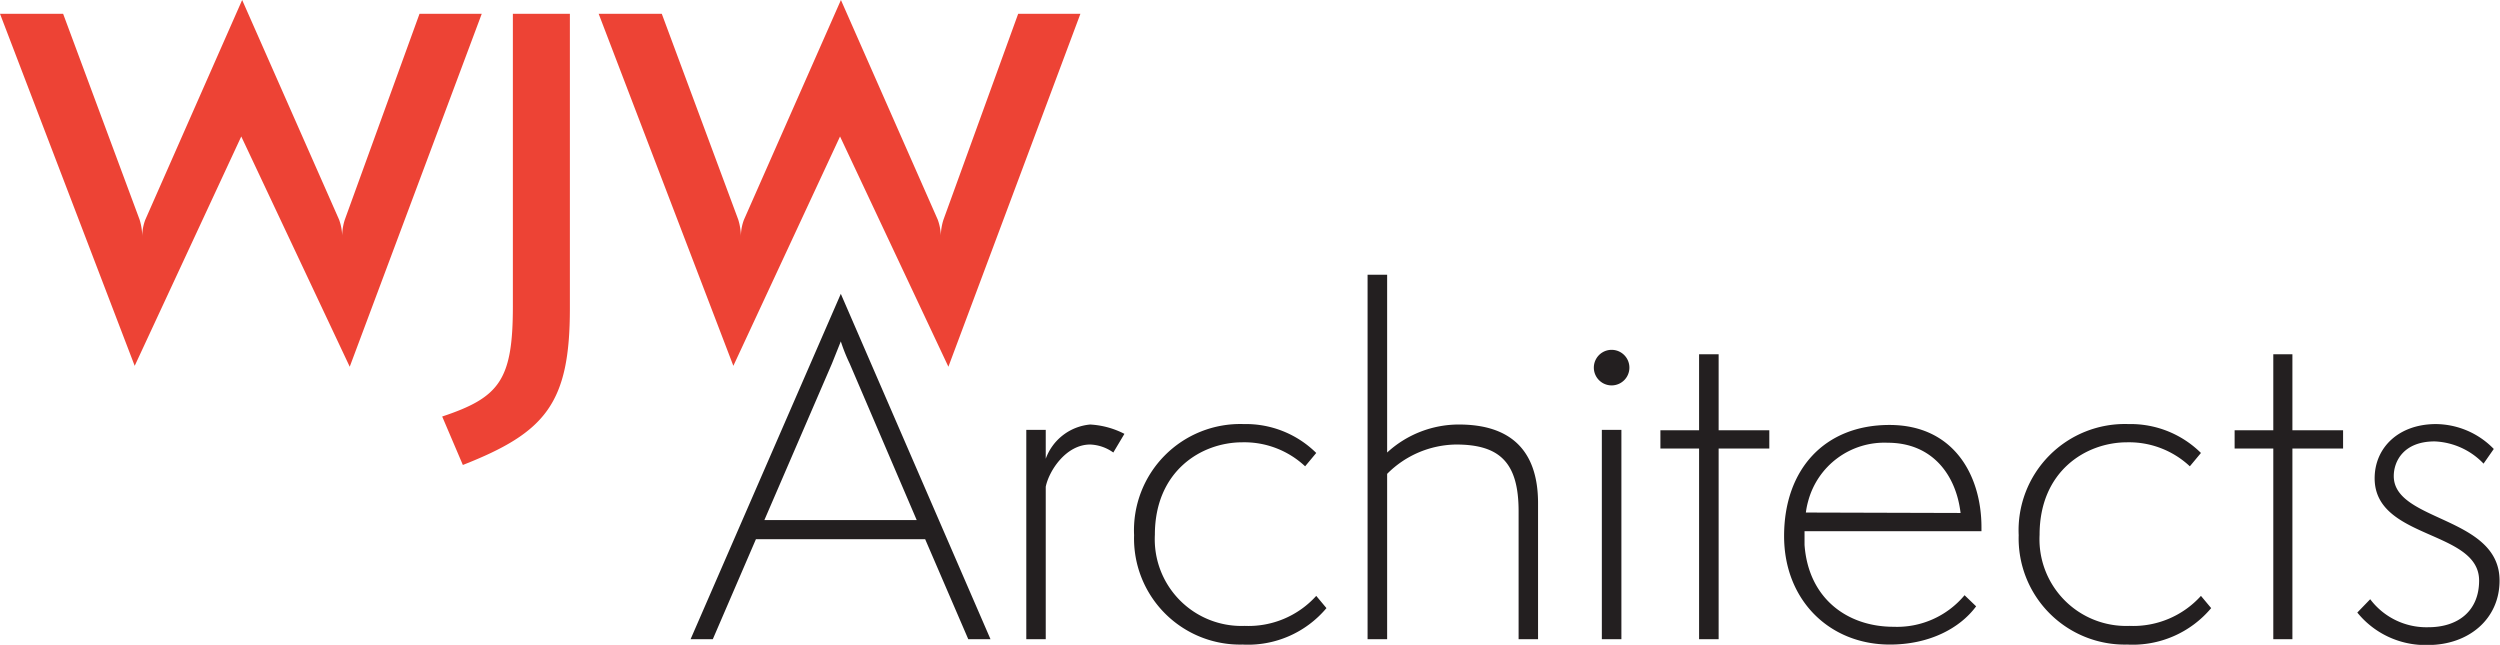
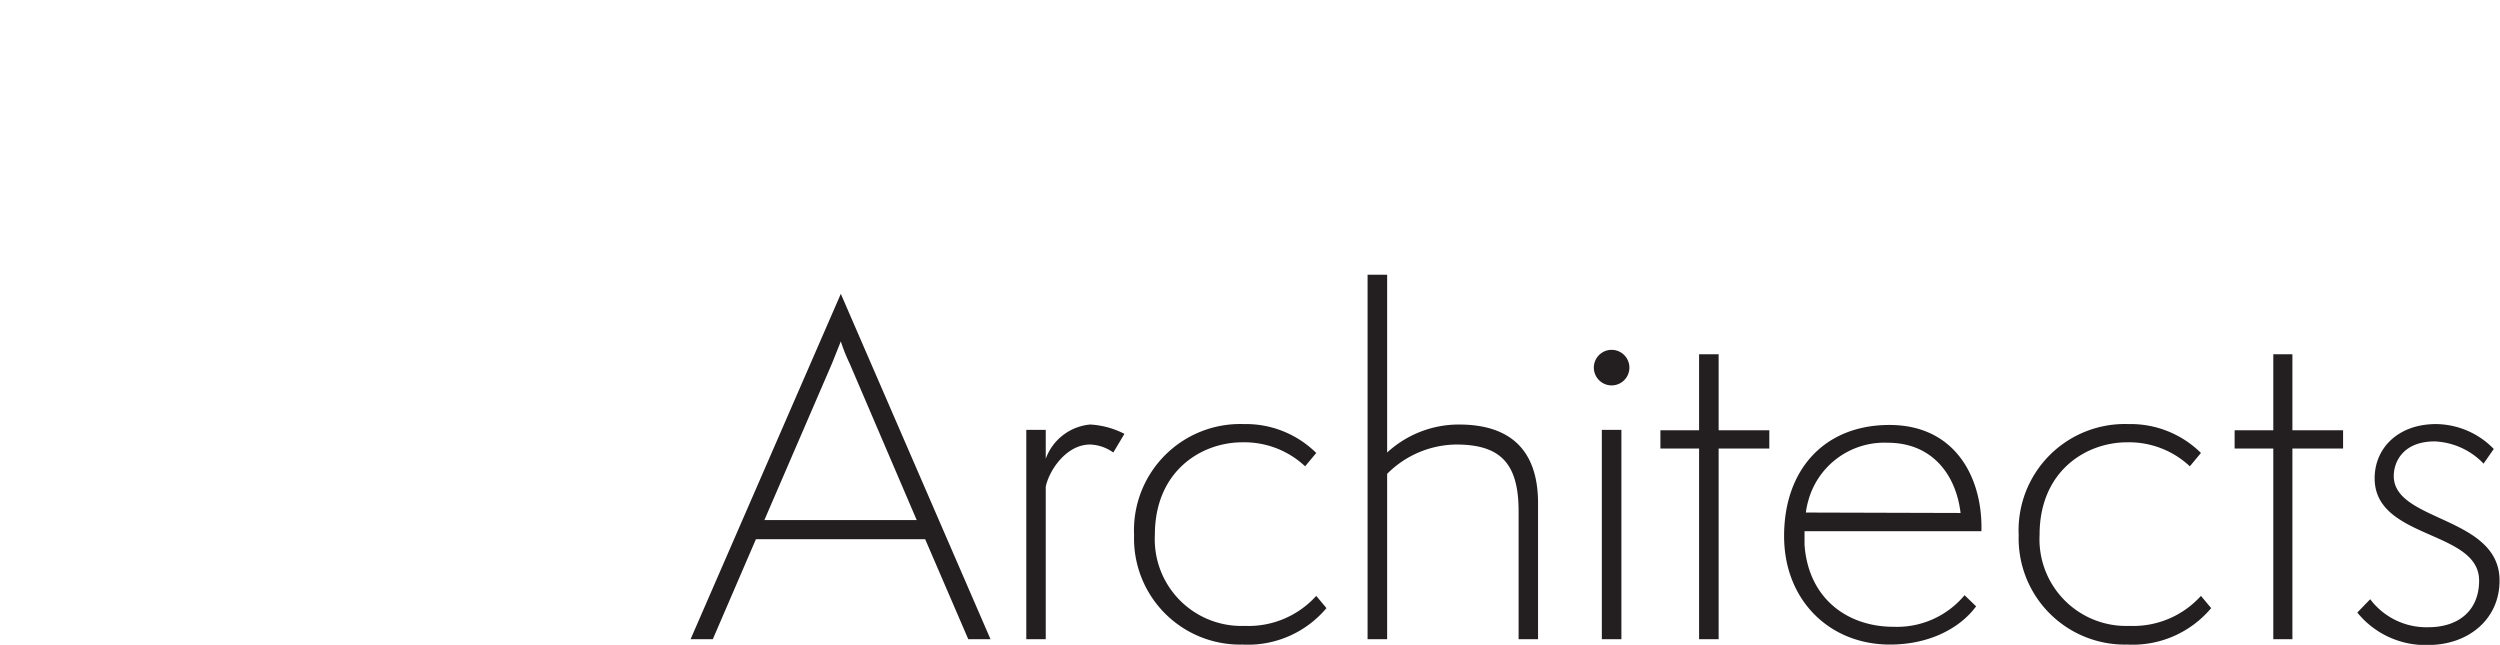
<svg xmlns="http://www.w3.org/2000/svg" data-name="Layer 1" viewBox="0 0 224.96 58.03">
-   <path d="M21.71 12.28l-9.59 20.64L0 1.24h5.68l6.88 18.52a5.33 5.33 0 01.24 1.56 4.19 4.19 0 01.28-1.56L21.79 0l8.72 19.76a4.59 4.59 0 01.28 1.44 4.91 4.91 0 01.24-1.44l6.72-18.52h5.6L31.47 33zM39.79 37.48c5.16-1.72 6.36-3.28 6.36-9.92V1.24h5.13v26.52c0 8.56-2.2 11.16-9.63 14.08zM75.59 12.28l-9.6 20.64L53.87 1.24h5.68l6.88 18.52a5.33 5.33 0 01.24 1.56 4.19 4.19 0 01.28-1.56L75.67 0l8.71 19.76a4.59 4.59 0 01.28 1.44 4.91 4.91 0 01.24-1.44l6.72-18.52h5.6L85.34 33z" fill="#ed4335" />
  <path d="M87.13 57.52l-3.88-9H68.02l-3.88 9h-2l13.52-31.08 13.47 31.08zm-10.67-24.8a15.86 15.86 0 01-.8-2l-.8 2-6.08 14.08h13.71zM92.35 57.52V38.68h1.75v2.6a4.7 4.7 0 014-3.08 7.62 7.62 0 013.08.84l-1 1.68A3.8 3.8 0 0098.1 40c-2.2 0-3.72 2.4-4 3.8v13.72zM119.36 54.72A9.22 9.22 0 01111.8 58a9.54 9.54 0 01-9.75-9.84 9.56 9.56 0 019.87-10 9 9 0 016.52 2.6l-1 1.2a8 8 0 00-5.64-2.16c-3.72 0-7.88 2.6-7.88 8.32a7.8 7.8 0 008.08 8.2 8.21 8.21 0 006.44-2.7zM136.65 57.52V46c0-4.36-1.68-6-5.63-6a8.9 8.9 0 00-6.2 2.64v14.88h-1.76v-32.8h1.76v16a9.53 9.53 0 016.46-2.52c4.52 0 7.12 2.2 7.12 7.08v12.24zM145.02 34.68a1.6 1.6 0 110-3.2 1.6 1.6 0 110 3.2zm-.88 22.84V38.68h1.76v18.84zM152.89 57.52V40.36h-3.48v-1.64h3.48v-6.84h1.76v6.84h4.56v1.64h-4.56v17.16zM177.82 54.56c-1.48 2-4.24 3.44-7.76 3.44-5.44 0-9.52-4-9.52-9.76 0-6 3.64-10 9.48-10s8.28 4.6 8.28 9.2v.36h-15.92v1.24c.36 4.88 3.92 7.36 8 7.36a7.91 7.91 0 006.4-2.84zm-1.4-8.4c-.4-3.4-2.52-6.32-6.56-6.32a7.09 7.09 0 00-7.16 5.28 6.87 6.87 0 00-.2 1zM198.97 54.72a9.22 9.22 0 01-7.56 3.28 9.55 9.55 0 01-9.76-9.84 9.56 9.56 0 019.88-10 9 9 0 016.52 2.6l-1 1.2a8 8 0 00-5.64-2.16c-3.72 0-7.88 2.6-7.88 8.32a7.8 7.8 0 008.08 8.2 8.21 8.21 0 006.44-2.7zM204.56 57.52V40.36h-3.48v-1.64h3.48v-6.84h1.72v6.84h4.56v1.64h-4.56v17.16zM213.28 53.92a6.33 6.33 0 005.24 2.52c2.64 0 4.56-1.44 4.56-4.2 0-4.56-9.4-3.68-9.4-9.2 0-2.76 2.16-4.88 5.52-4.88a7.33 7.33 0 015.2 2.24l-.92 1.32a6.44 6.44 0 00-4.4-2c-2.8 0-3.68 1.8-3.68 3.12 0 4.12 9.52 3.6 9.52 9.4 0 3.48-2.8 5.8-6.44 5.8a7.89 7.89 0 01-6.36-2.92z" fill="#231f20" />
</svg>